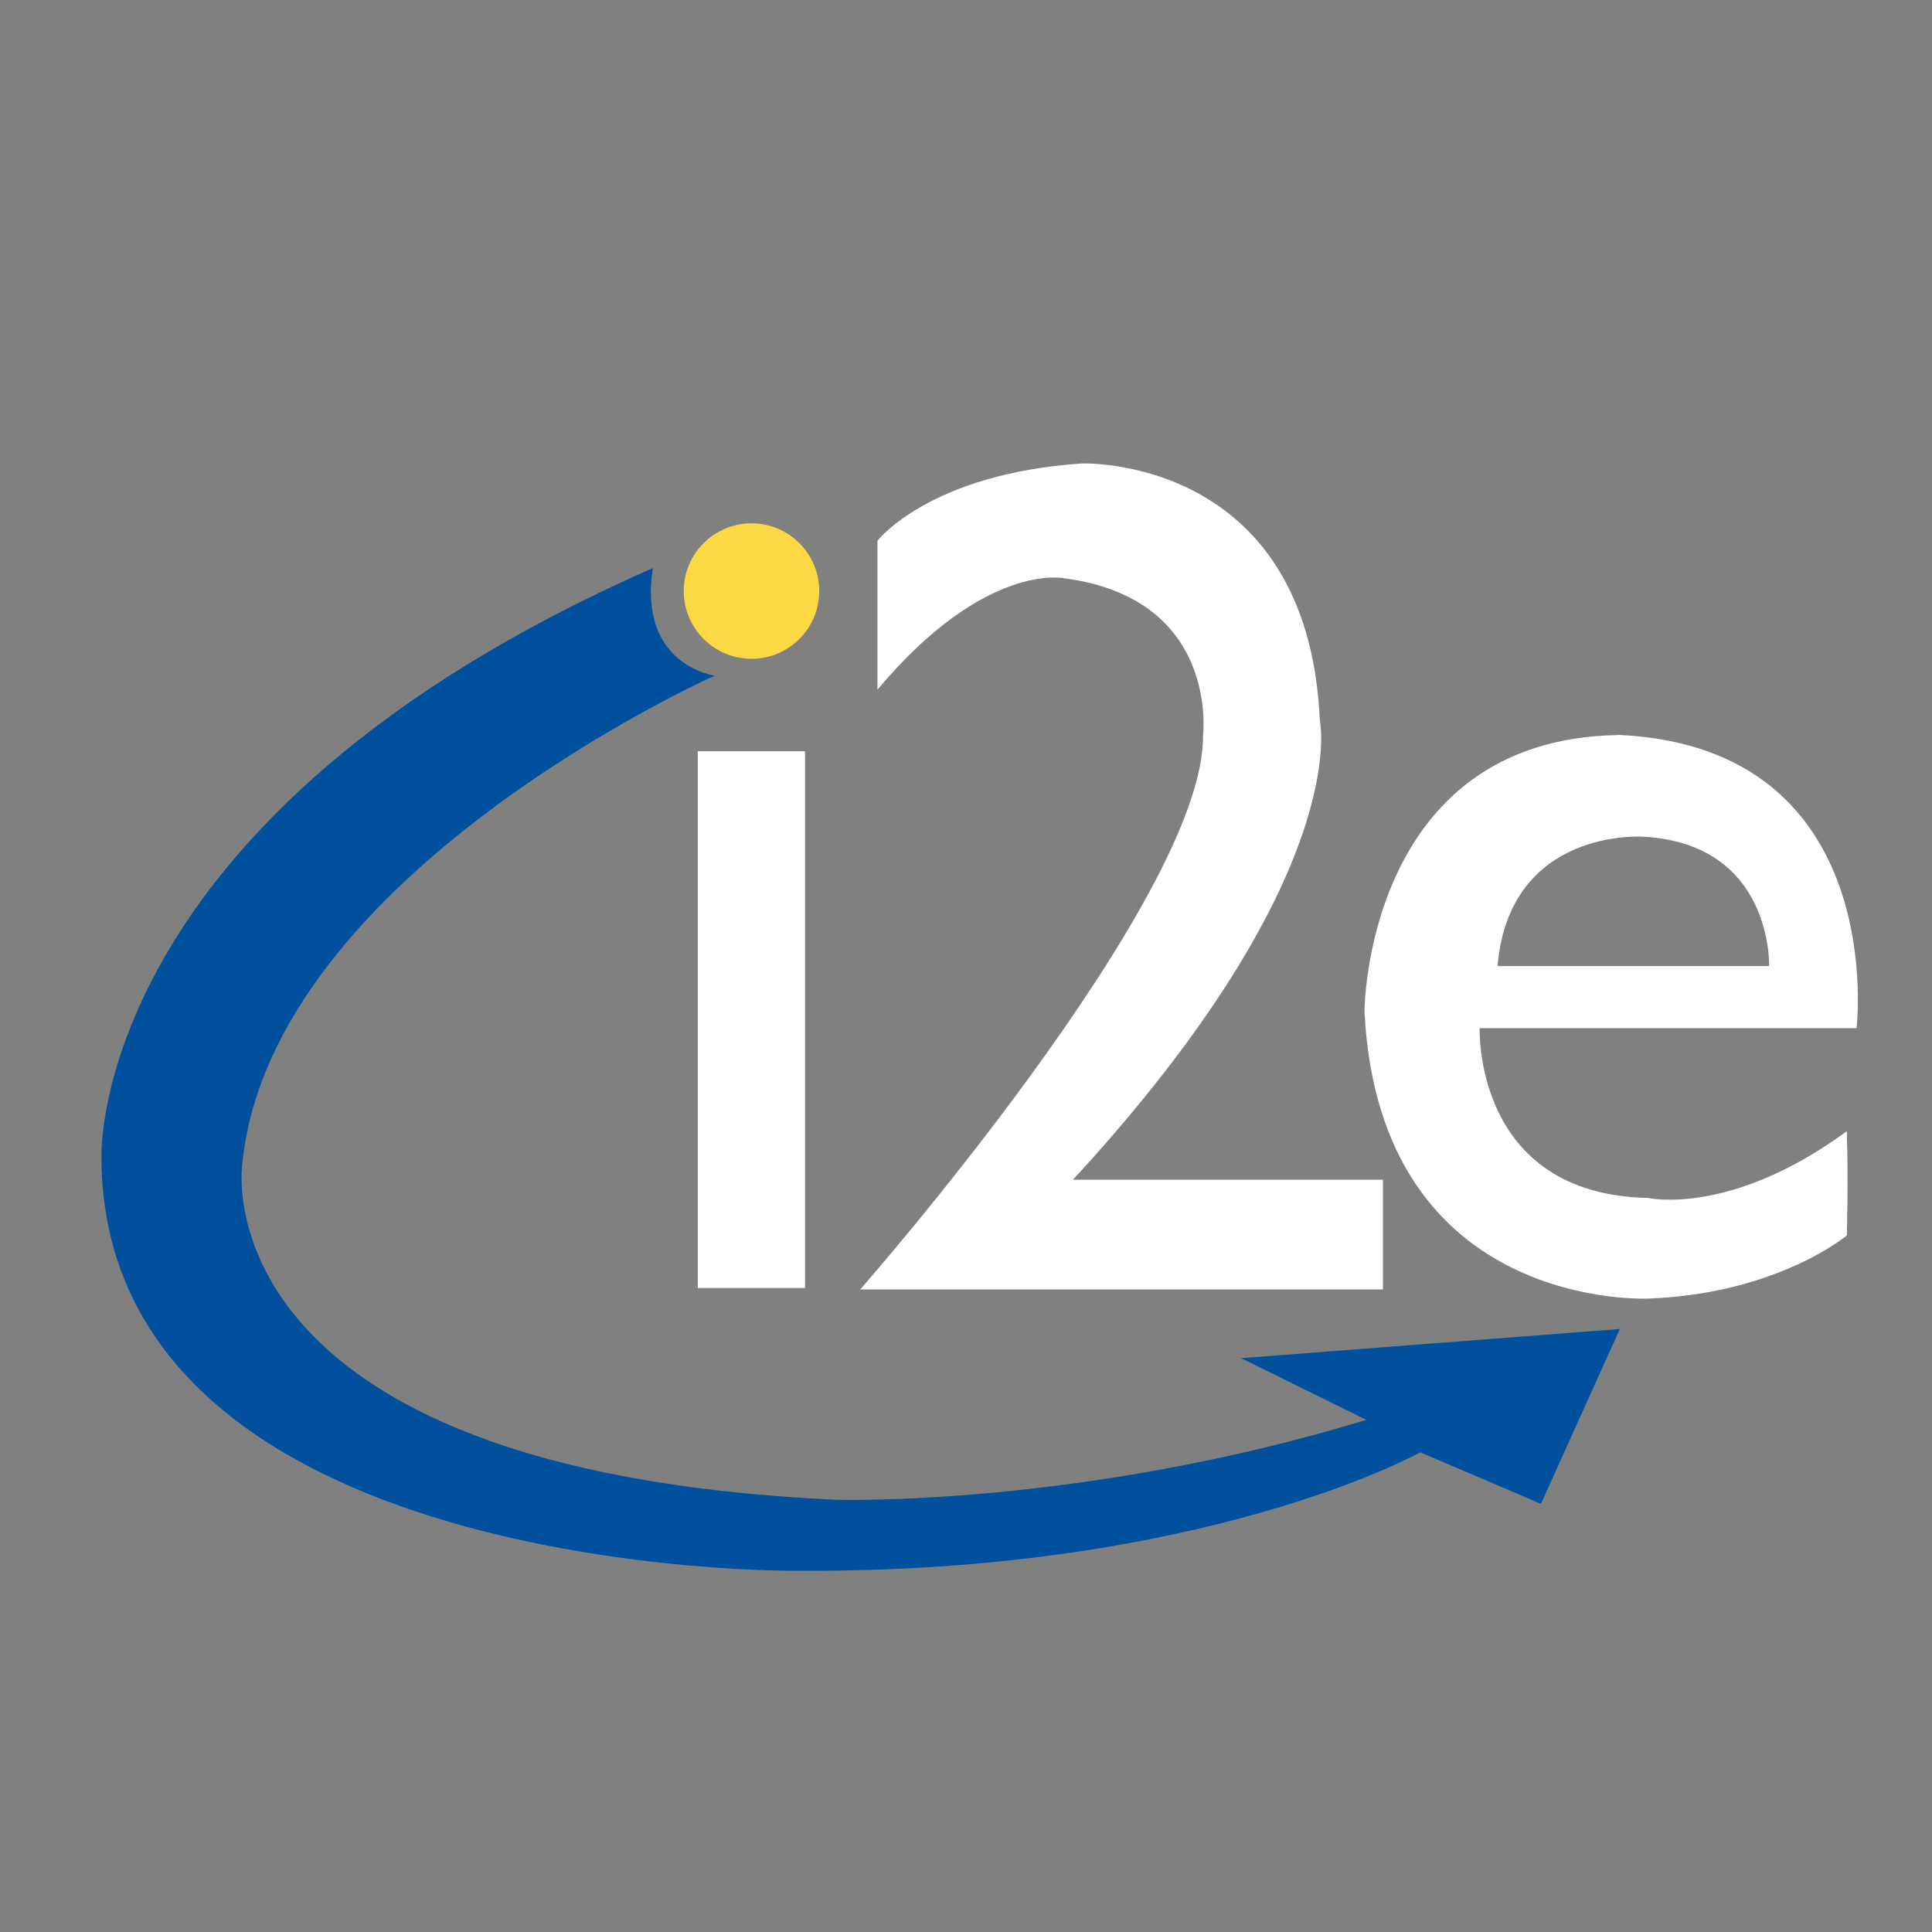
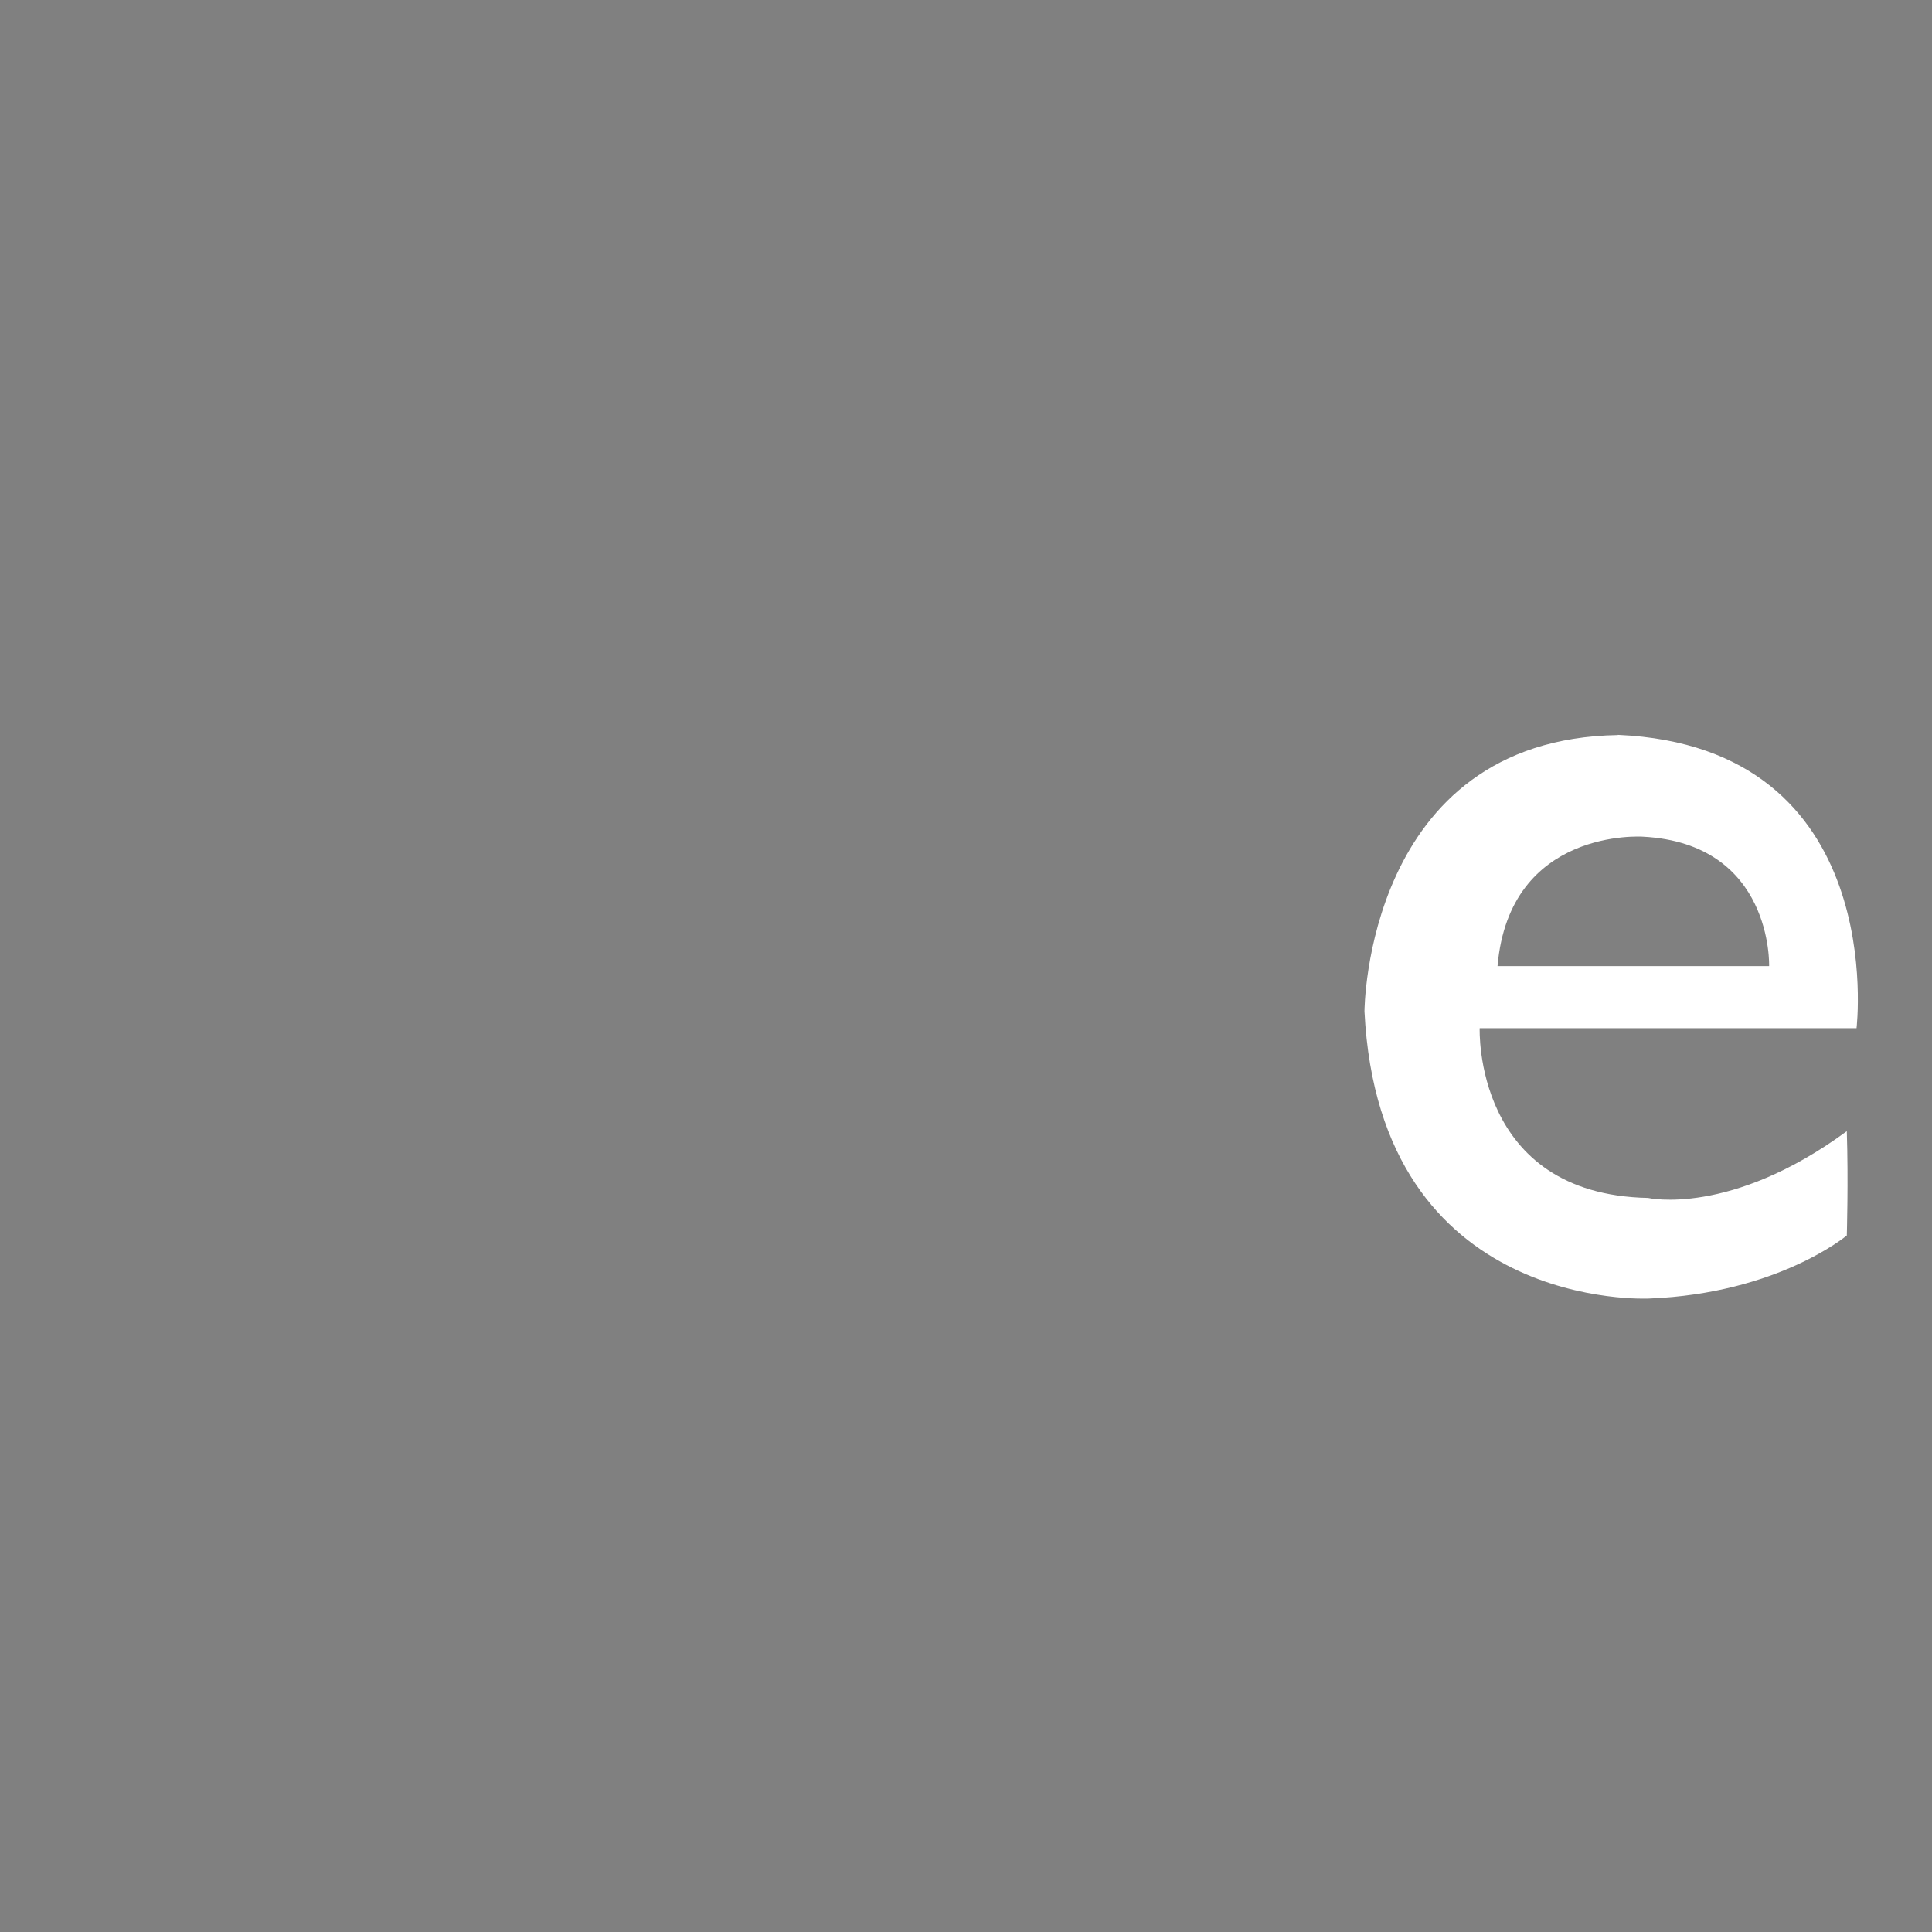
<svg xmlns="http://www.w3.org/2000/svg" id="svg32156" version="1.1" viewBox="0 0 9.525 9.525" height="36" width="36">
  <rect x="0" y="0" width="9.525" height="9.525" fill="#808080" stroke="none" />
  <defs id="defs32150" />
  <g transform="translate(0,-287.475)" id="layer1">
-     <circle style="display:inline;opacity:1;vector-effect:none;fill:#fcd844;fill-opacity:1;stroke:none;stroke-width:0.051;stroke-linecap:round;stroke-linejoin:round;stroke-miterlimit:4;stroke-dasharray:none;stroke-dashoffset:0;stroke-opacity:1" id="path32098" cx="3.705" cy="290.389" r="0.334" />
-     <rect style="display:inline;opacity:1;vector-effect:none;fill:#ffffff;fill-opacity:1;stroke:none;stroke-width:0.051;stroke-linecap:round;stroke-linejoin:round;stroke-miterlimit:4;stroke-dasharray:none;stroke-dashoffset:0;stroke-opacity:1" id="rect32100" width="0.529" height="2.646" x="3.44" y="291.179" />
-     <path style="display:inline;fill:#ffffff;fill-opacity:1;fill-rule:evenodd;stroke:none;stroke-width:0.008px;stroke-linecap:butt;stroke-linejoin:miter;stroke-opacity:1" d="m 4.326,290.14 v 0.735 c 0.532,-0.634 0.921,-0.549 0.921,-0.549 0.769,0.101 0.684,0.777 0.684,0.777 0.006,0.8 -1.69,2.729 -1.69,2.729 h 2.577 v -0.541 H 5.29 c 1.386,-1.504 1.217,-2.264 1.217,-2.264 -0.059,-1.31 -1.174,-1.267 -1.174,-1.267 -0.752,0.051 -1.006,0.38 -1.006,0.38 z" id="path32102" />
    <path id="path32104" d="m 7.976,291.099 c -1.245,0.021 -1.249,1.362 -1.249,1.362 0.074,1.487 1.404,1.416 1.404,1.416 0.634,-0.025 0.974,-0.311 0.974,-0.311 0,0 0.008,-0.269 0,-0.514 -0.575,0.422 -0.98,0.329 -0.98,0.329 -0.862,-0.017 -0.83,-0.837 -0.83,-0.837 h 1.858 c 0,0 0.166,-1.387 -1.177,-1.446 z m 0.124,0.501 c 0.642,0.034 0.622,0.638 0.622,0.638 H 7.383 c 0.059,-0.684 0.717,-0.638 0.717,-0.638 z" style="display:inline;fill:#ffffff;fill-opacity:1;fill-rule:evenodd;stroke:none;stroke-width:0.008px;stroke-linecap:butt;stroke-linejoin:miter;stroke-opacity:1" />
-     <path style="display:inline;fill:#00509d;fill-opacity:1;fill-rule:evenodd;stroke:none;stroke-width:0.008px;stroke-linecap:butt;stroke-linejoin:miter;stroke-opacity:1" d="m 3.219,290.274 c -0.076,0.482 0.305,0.532 0.305,0.532 0,0 -2.195,0.977 -2.33,2.414 0,0 -0.216,1.505 2.928,1.649 0,0 1.203,0.037 2.614,-0.394 l -0.617,-0.304 1.867,-0.144 -0.389,0.862 -0.595,-0.254 c 0,0 -1.067,0.598 -3.08,0.584 0,0 -3.413,0.036 -3.422,-2.036 0,0 -0.069,-1.683 2.72,-2.908 z" id="path32108" />
  </g>
</svg>